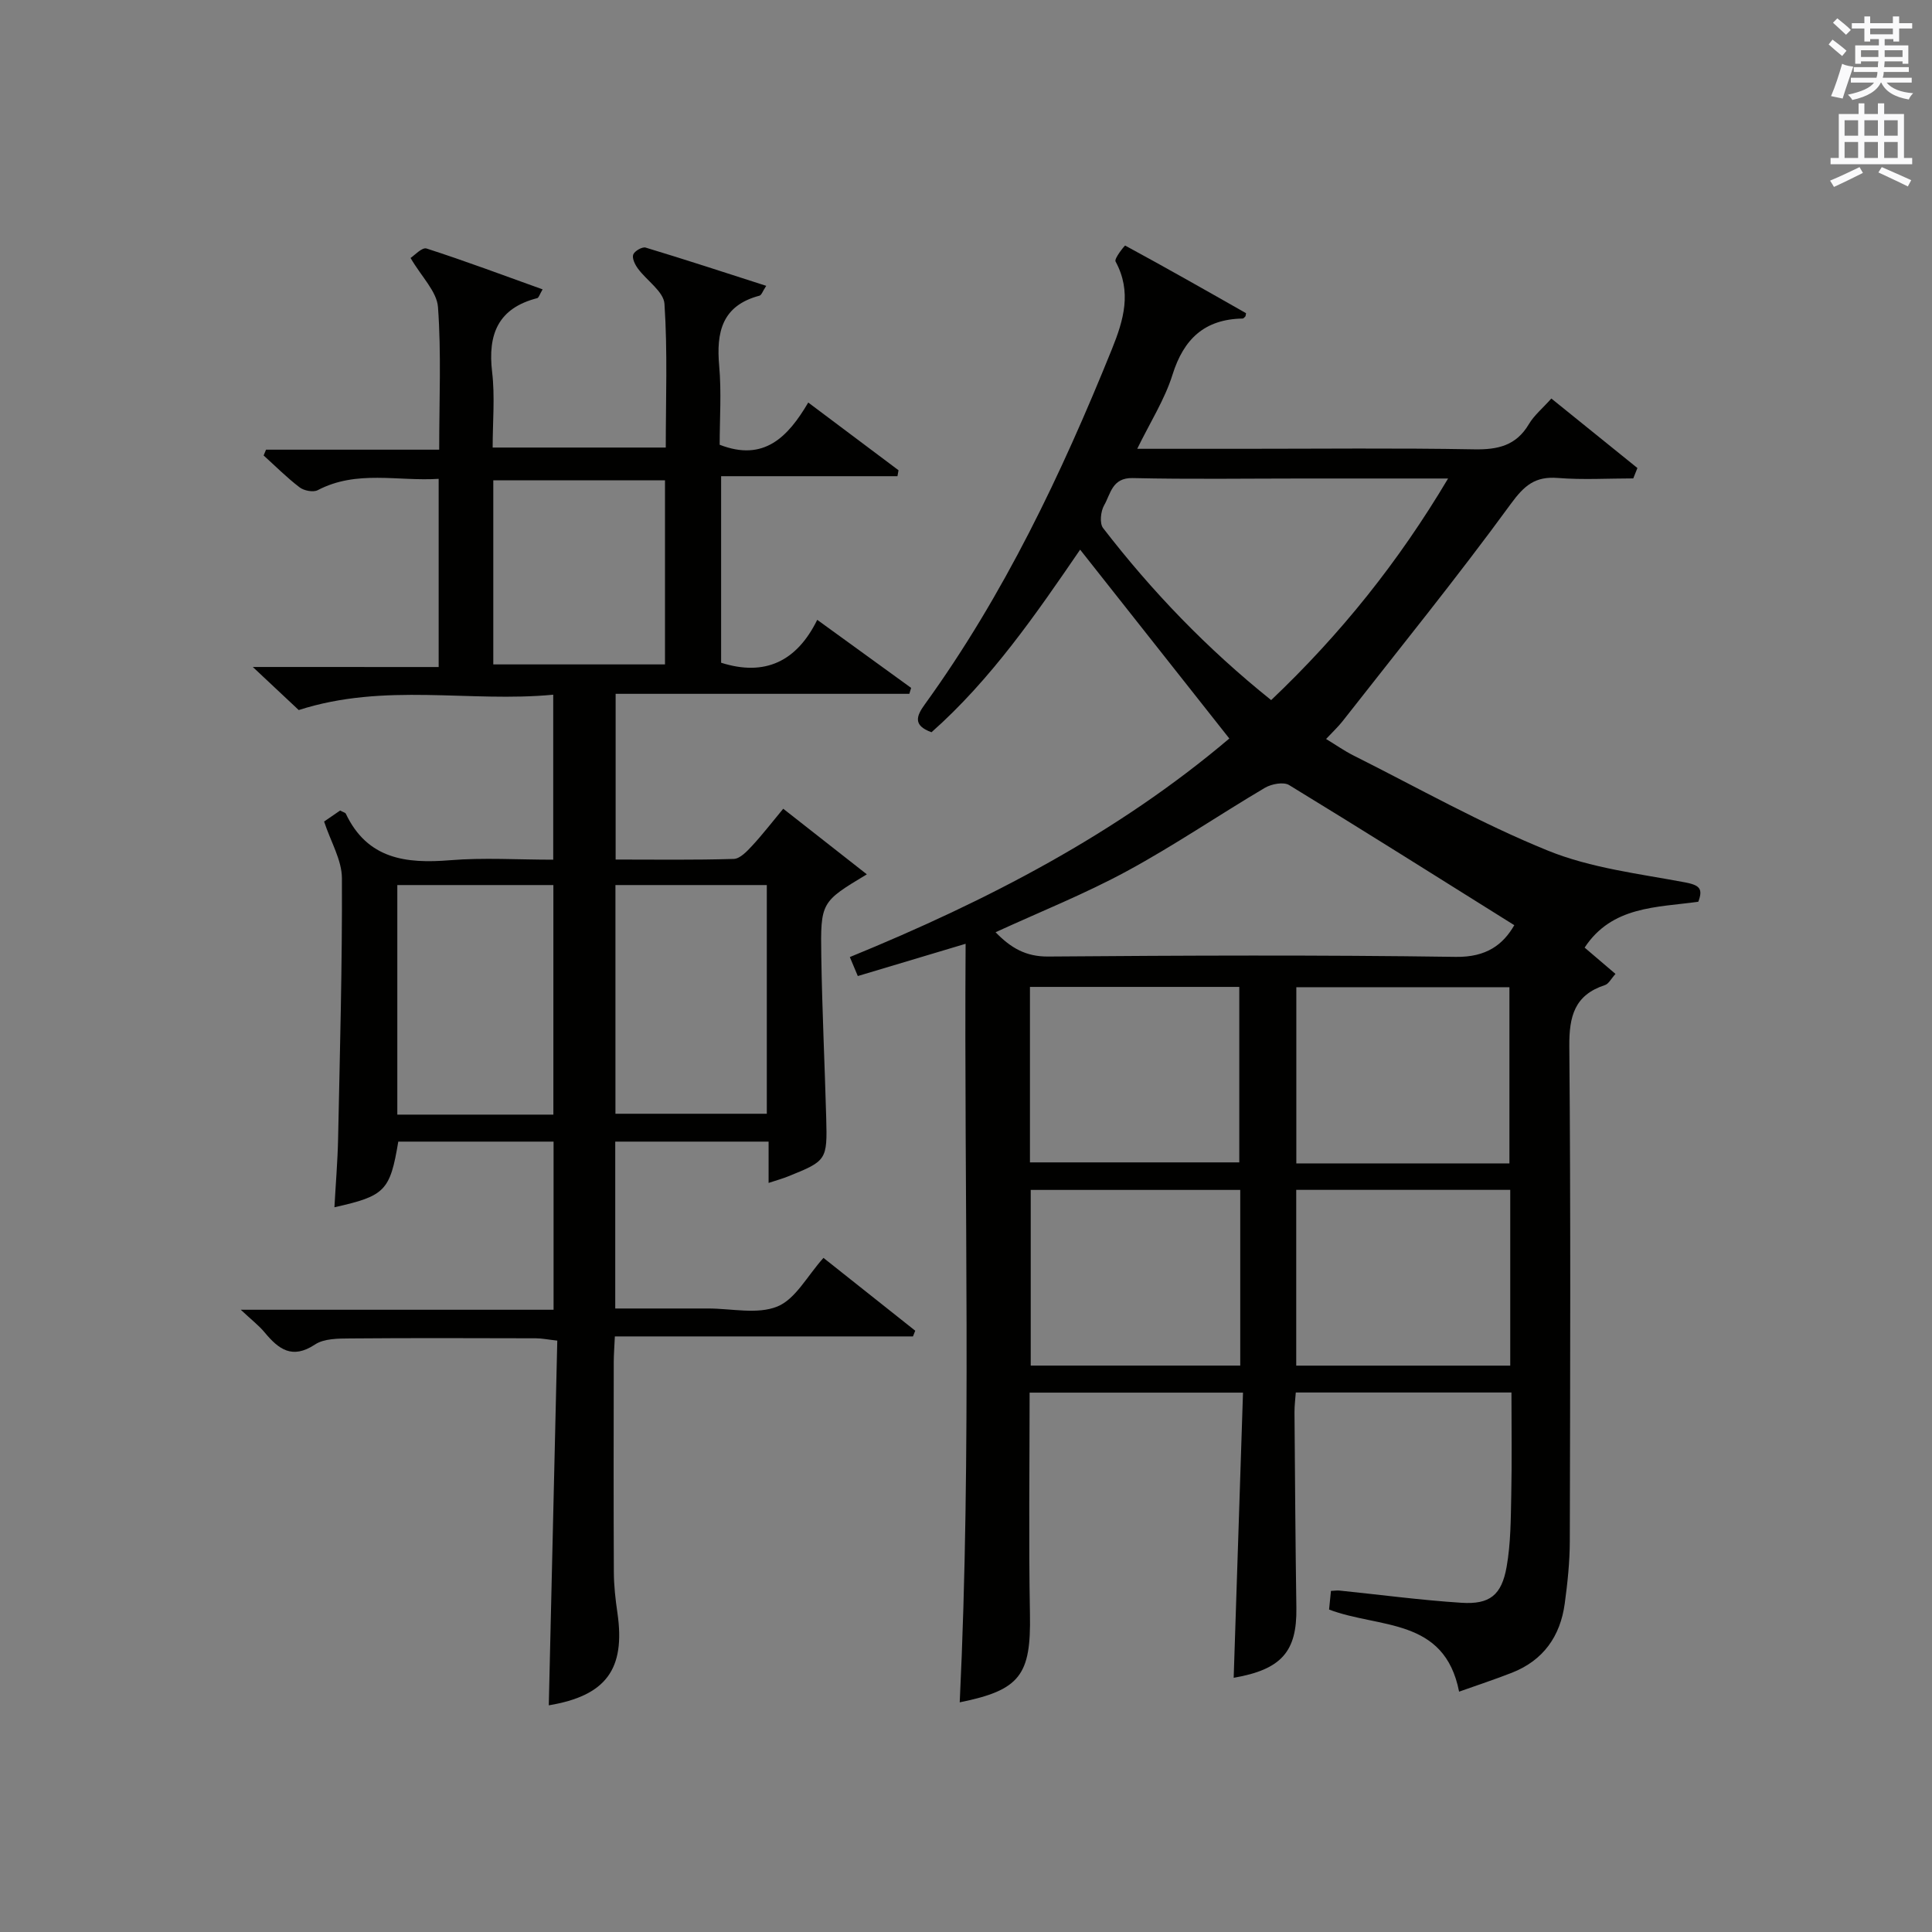
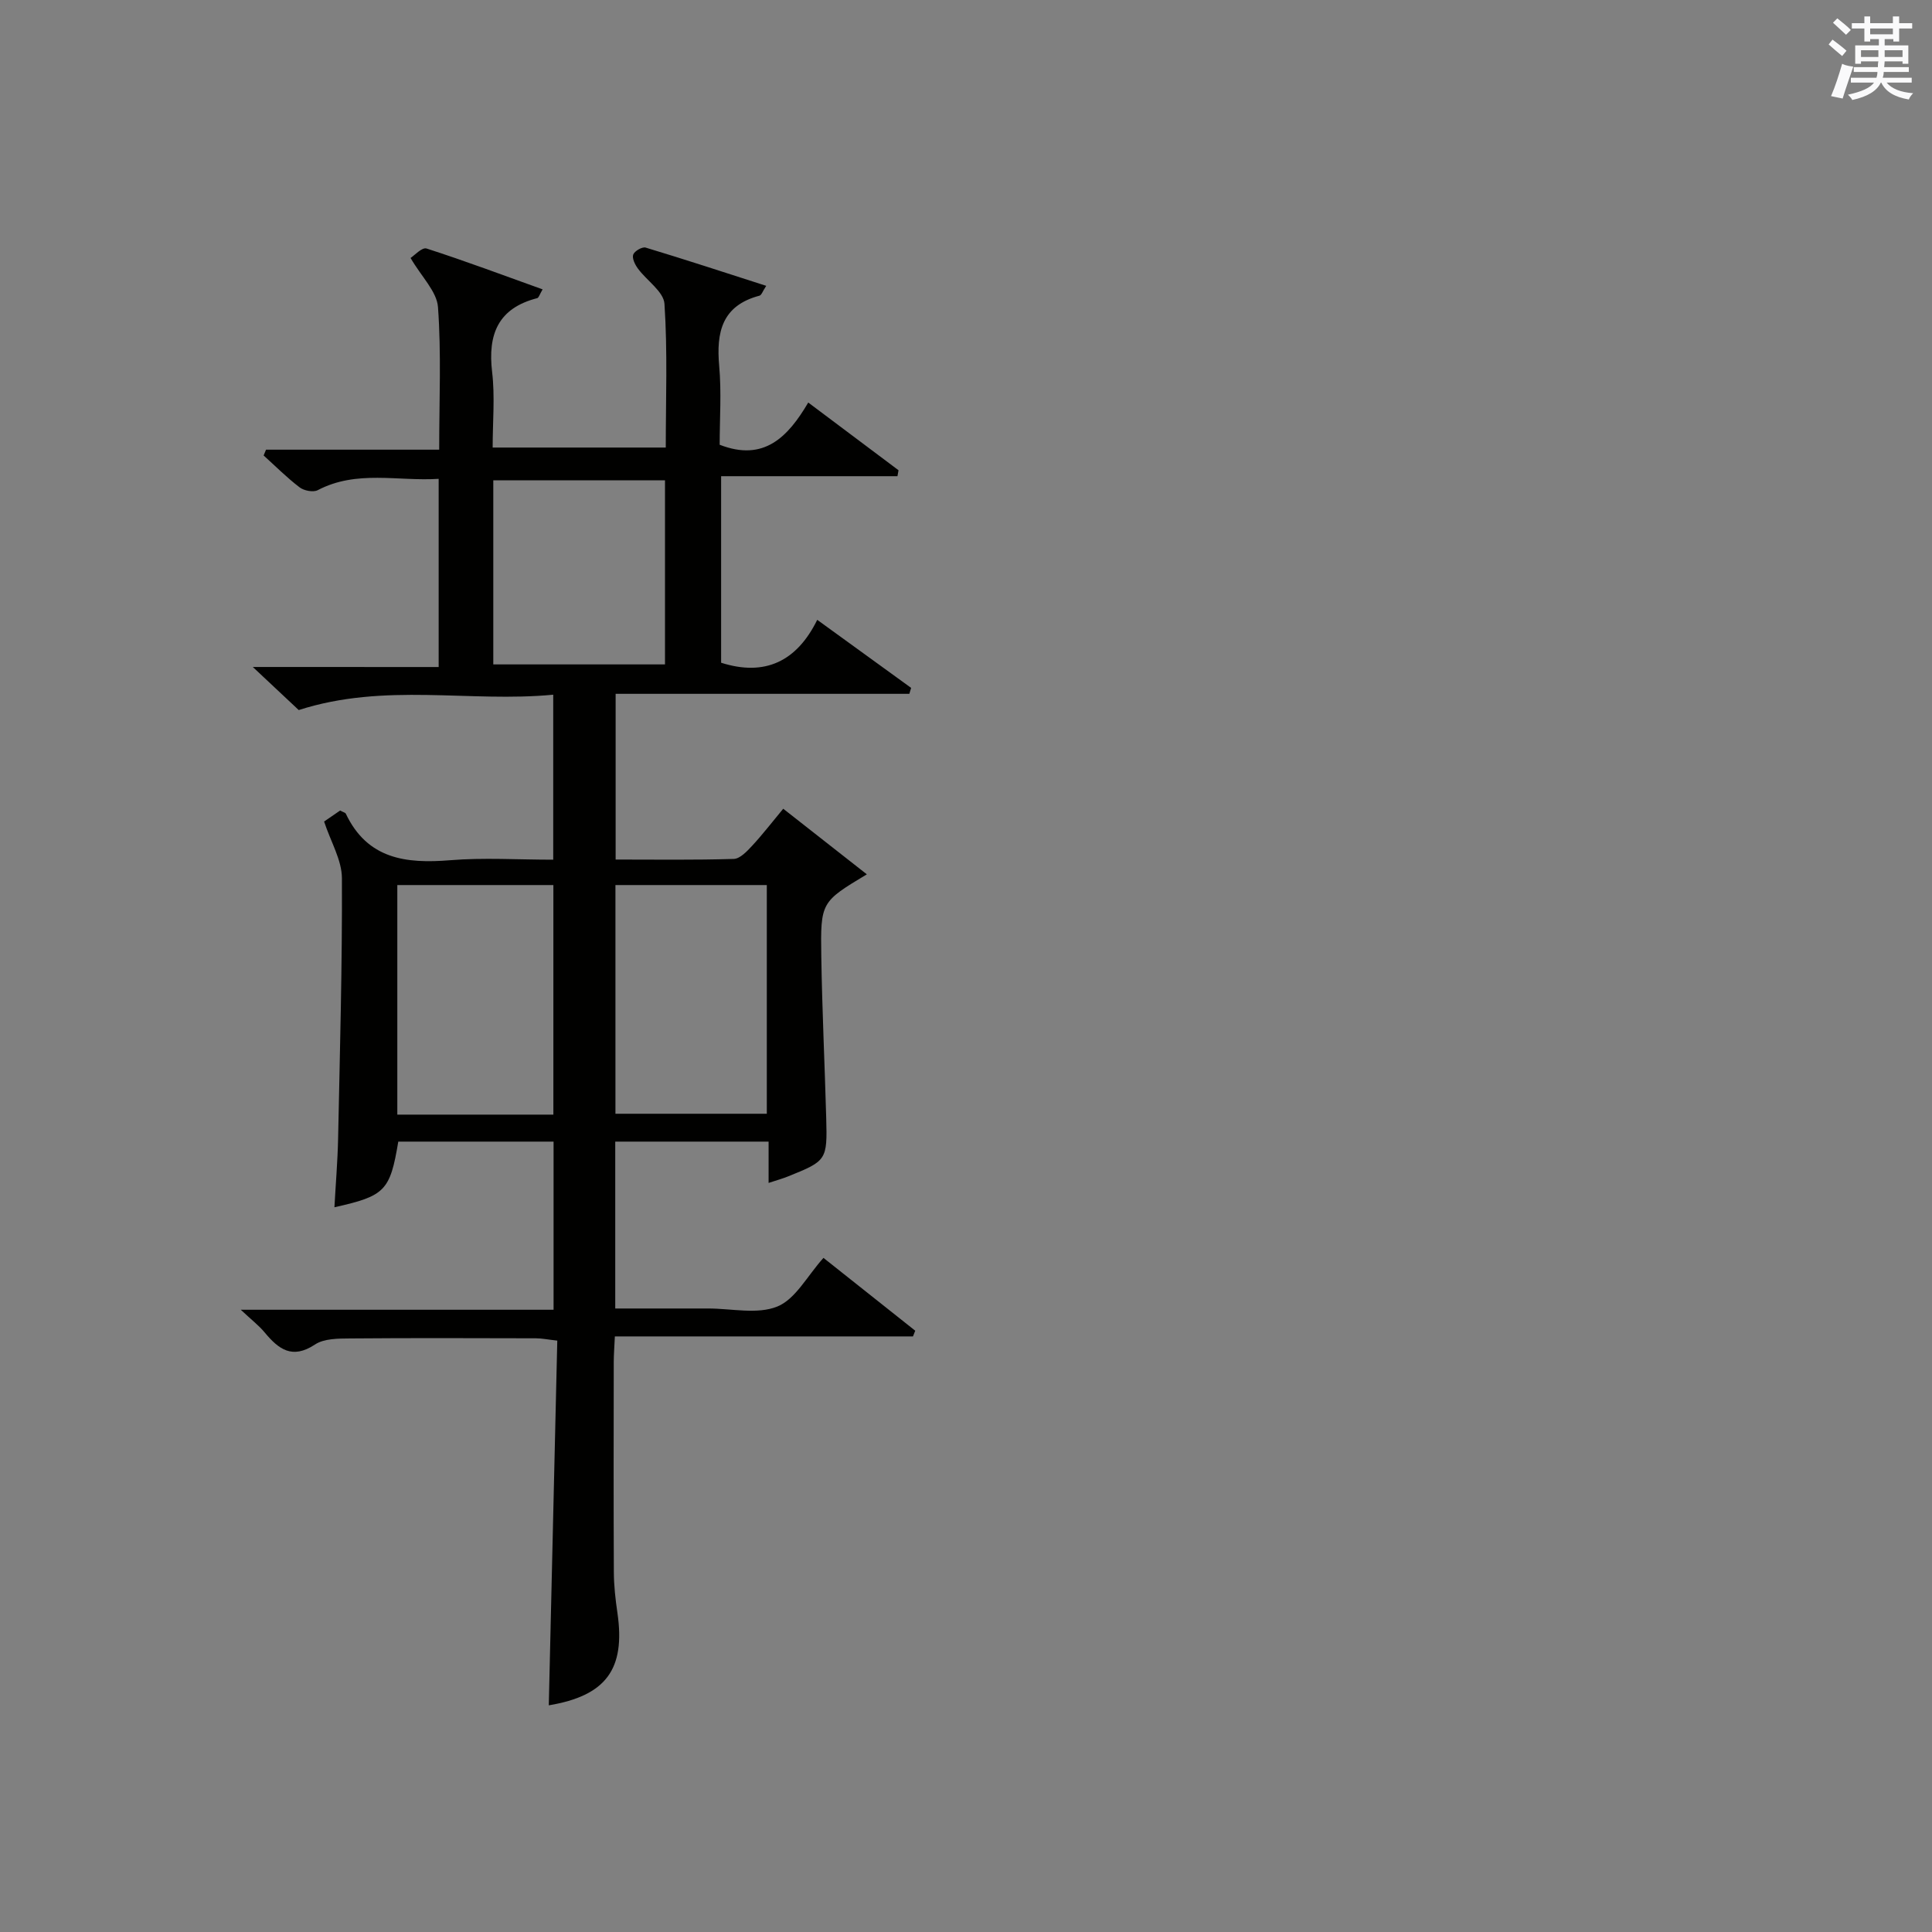
<svg xmlns="http://www.w3.org/2000/svg" version="1.1" id="漢-ZDIC-典" x="0px" y="0px" viewBox="0 0 400 400" style="enable-background:new 0 0 400 400;" xml:space="preserve">
  <rect x="0" y="0" width="400" height="400" fill="#808080" stroke="none" />
  <style type="text/css">
	.st1{fill:#010100;}
	.st2{fill:#fafafb;}
</style>
  <g>
-     <path class="st1" d="M351.61,186.7c-8.65,1.2-17.86,0.88-23.53,9.49c2.18,1.85,4.16,3.54,6.39,5.45c-0.91,1-1.41,2.06-2.18,2.31   c-6.3,2.05-7.43,6.46-7.38,12.67c0.3,34.16,0.18,68.33,0.1,102.5c-0.01,4.3-0.47,8.63-1.05,12.9c-0.92,6.76-4.44,11.75-10.93,14.3   c-3.49,1.37-7.07,2.54-10.94,3.92c-3.02-15.42-16.53-13.05-26.92-17c0.11-1.08,0.24-2.44,0.39-3.86c0.82-0.04,1.3-0.12,1.77-0.07   c8.43,0.86,16.83,1.99,25.28,2.53c5.81,0.37,8.28-1.57,9.32-7.44c0.86-4.87,0.86-9.91,0.96-14.89c0.15-6.96,0.04-13.93,0.04-21.21   c-14.99,0-29.58,0-44.65,0c-0.09,1.29-0.28,2.71-0.27,4.14c0.11,13.5,0.19,26.99,0.39,40.49c0.13,9.03-3.11,12.73-12.98,14.44   c0.64-19.56,1.28-39.12,1.93-59.04c-15.03,0-29.41,0-44.18,0c0,15.34-0.21,30.62,0.07,45.88c0.23,12.6-2.03,15.71-14.54,18.24   c2.5-52.11,0.87-104.28,1.22-157.05c-8.36,2.5-15.19,4.55-22.32,6.68c-0.53-1.27-1.01-2.41-1.65-3.93   c28.4-11.62,55.33-25.55,78.57-45.25c-10.27-13-20.43-25.86-30.89-39.1c-9.05,13.22-18.41,26.86-30.77,37.8   c-3.93-1.41-3.1-3.41-1.38-5.78c16.39-22.67,28.28-47.69,38.72-73.51c2.45-6.07,4.17-11.89,0.76-18.18   c-0.32-0.6,1.91-3.33,1.99-3.29c8.4,4.55,16.71,9.27,25.01,13.99c0.05,0.03-0.04,0.31-0.09,0.64c-0.13,0.11-0.36,0.47-0.6,0.48   c-7.86,0.14-12.19,4.2-14.52,11.64c-1.6,5.11-4.59,9.78-7.3,15.33c7.84,0,14.79,0,21.75,0c16,0,32-0.18,48,0.11   c4.92,0.09,8.7-0.76,11.34-5.22c1.07-1.81,2.8-3.23,4.65-5.3c6.06,4.89,11.94,9.64,17.82,14.39c-0.29,0.72-0.58,1.43-0.86,2.15   c-5.2,0-10.42,0.32-15.59-0.09c-4.73-0.38-6.96,1.53-9.78,5.39c-11.17,15.3-23.12,30.03-34.8,44.95c-0.91,1.16-2,2.17-3.43,3.7   c2.06,1.25,3.78,2.46,5.64,3.4c13.37,6.7,26.46,14.11,40.28,19.71c8.91,3.62,18.86,4.78,28.43,6.58   C351.83,183.26,352.66,183.96,351.61,186.7z M206.12,193.01c3.13,3.21,6.22,5.07,10.9,5.03c28.13-0.22,56.27-0.34,84.4,0.07   c6.36,0.09,9.78-2.55,12.1-6.56c-15.64-9.78-31.06-19.52-46.62-29.01c-1.16-0.71-3.66-0.23-5.02,0.57   c-9.57,5.66-18.79,11.95-28.55,17.24C224.67,185.05,215.45,188.73,206.12,193.01z M263.18,144.95   c14.41-13.69,26.35-28.59,36.63-45.88c-10.59,0-20.22,0-29.85,0c-11.82,0-23.64,0.18-35.45-0.09c-4.29-0.1-4.56,3.3-5.91,5.63   c-0.72,1.25-0.98,3.75-0.21,4.73C238.47,122.4,249.83,134.25,263.18,144.95z M312.51,240.87c0-12.52,0-24.55,0-36.48   c-15,0-29.57,0-44.12,0c0,12.36,0,24.4,0,36.48C283.26,240.87,297.72,240.87,312.51,240.87z M312.68,246.35   c-15.05,0-29.73,0-44.31,0c0,12.38,0,24.41,0,36.39c14.94,0,29.5,0,44.31,0C312.68,270.57,312.68,258.67,312.68,246.35z    M213.24,240.66c14.74,0,29.1,0,43.34,0c0-12.36,0-24.38,0-36.33c-14.64,0-28.87,0-43.34,0   C213.24,216.5,213.24,228.4,213.24,240.66z M256.78,246.36c-14.79,0-29.16,0-43.38,0c0,12.4,0,24.45,0,36.37   c14.66,0,28.91,0,43.38,0C256.78,270.54,256.78,258.62,256.78,246.36z" />
    <path class="st1" d="M90.82,138.1c0-13.44,0-25.9,0-38.96c-8.5,0.54-16.96-1.89-25.03,2.34c-0.93,0.49-2.85,0.12-3.76-0.58   c-2.63-2-4.99-4.38-7.45-6.6c0.17-0.4,0.33-0.8,0.5-1.2c11.81,0,23.62,0,35.85,0c0-10.29,0.45-19.94-0.25-29.51   c-0.23-3.22-3.37-6.23-5.68-10.18c0.77-0.49,2.37-2.26,3.31-1.96c8.01,2.58,15.9,5.54,24.03,8.46c-0.62,1.05-0.79,1.74-1.12,1.82   c-8.11,2.08-10.26,7.5-9.33,15.31c0.6,5.05,0.11,10.23,0.11,15.62c12.08,0,23.67,0,35.84,0c0-9.94,0.39-19.88-0.27-29.76   c-0.17-2.53-3.67-4.8-5.5-7.3c-0.6-0.81-1.24-2.12-0.97-2.89c0.26-0.73,1.87-1.66,2.57-1.45c8.21,2.48,16.36,5.15,24.97,7.92   c-0.73,1.09-0.97,1.93-1.41,2.04c-7.74,2.05-8.96,7.53-8.33,14.54c0.49,5.44,0.1,10.96,0.1,16.32c9.17,3.58,14.15-1.62,18.34-8.74   c6.54,4.91,12.61,9.47,18.69,14.02c-0.07,0.41-0.15,0.82-0.22,1.23c-12.07,0-24.15,0-36.51,0c0,13.46,0,26.04,0,38.62   c9.06,2.89,15.66-0.26,19.9-8.88c6.9,5,13.17,9.55,19.44,14.09c-0.12,0.41-0.25,0.82-0.37,1.23c-20.14,0-40.29,0-60.81,0   c0,11.73,0,22.76,0,34.31c8.23,0,16.35,0.12,24.46-0.13c1.3-0.04,2.73-1.57,3.79-2.71c2.14-2.3,4.06-4.81,6.45-7.68   c5.83,4.57,11.47,9,17.31,13.58c-9.47,5.71-9.61,5.72-9.43,17.06c0.18,11.15,0.71,22.28,1.02,33.43c0.24,8.66,0.07,8.85-7.84,12.03   c-1.21,0.49-2.48,0.84-4.09,1.37c0-2.95,0-5.56,0-8.55c-10.67,0-21.05,0-31.75,0c0,11.26,0,22.51,0,34.55c5.37,0,10.8,0,16.22,0   c1,0,2,0,3,0c4.83-0.01,10.19,1.28,14.34-0.41c3.75-1.52,6.17-6.3,9.55-10.07c6.2,4.92,12.6,10,19,15.08   c-0.16,0.39-0.32,0.79-0.47,1.18c-20.37,0-40.73,0-61.72,0c-0.09,2.12-0.23,3.7-0.23,5.29c-0.02,14.5-0.05,29,0.02,43.5   c0.01,2.81,0.33,5.65,0.74,8.44c1.7,11.71-2.38,17.17-14.21,19.15c0.58-25.02,1.16-50.09,1.76-75.51c-1.9-0.21-3.15-0.47-4.41-0.48   c-12.83-0.03-25.66-0.08-38.5,0.03c-2.45,0.02-5.38,0.01-7.26,1.26c-4.73,3.13-7.54,0.96-10.43-2.52c-1.16-1.4-2.64-2.53-4.93-4.68   c22.24,0,43.34,0,64.76,0c0-11.93,0-23.18,0-34.81c-10.69,0-21.42,0-32.15,0c-1.7,10.18-2.72,11.25-13.22,13.59   c0.26-4.81,0.66-9.51,0.76-14.21c0.37-17.98,0.87-35.96,0.79-53.93c-0.02-3.75-2.29-7.48-3.69-11.72c0.86-0.59,2.16-1.48,3.32-2.28   c0.62,0.34,1.06,0.42,1.18,0.66c4.46,9.39,12.43,10.38,21.59,9.63c6.94-0.57,13.97-0.11,21.35-0.11c0-11.27,0-22.31,0-34.16   c-17.32,1.66-34.82-2.57-52.69,3.18c-2.39-2.24-5.5-5.15-9.51-8.92C65.77,138.1,78.11,138.1,90.82,138.1z M114.57,230.77   c0-16.12,0-31.8,0-47.53c-10.94,0-21.51,0-32.31,0c0,15.93,0,31.61,0,47.53C93.08,230.77,103.65,230.77,114.57,230.77z    M127.42,183.24c0,16.09,0,31.77,0,47.35c10.71,0,21.07,0,31.34,0c0-15.98,0-31.54,0-47.35   C148.27,183.24,138.03,183.24,127.42,183.24z M102.13,137.56c12.2,0,23.9,0,35.55,0c0-12.95,0-25.52,0-38.12   c-12.02,0-23.72,0-35.55,0C102.13,112.27,102.13,124.73,102.13,137.56z" />
    <path class="st2" d="M378.6,9.2l0.8-1c0.9,0.7,1.9,1.4,2.9,2.3l-0.9,1.1C380.3,10.7,379.4,9.9,378.6,9.2z M379.1,19.9   c0.9-2.1,1.6-4.3,2.3-6.7c0.4,0.2,0.8,0.4,2.3,0.6c-0.7,2.1-1.5,4.3-2.2,6.6L379.1,19.9z M379.5,4.7l0.9-0.9c1,0.8,2,1.6,2.8,2.4   l-1,1C381.2,6.3,380.3,5.4,379.5,4.7z M392,3.4h1.2v1.4h2.7v1.1h-2.7v2.7H392V8.1h-1.8v1.3h4.9v3.8h-1.2v-0.5h-3.7   c0,0.4-0.1,0.9-0.1,1.2h5.1v1H390c0,0.5-0.1,0.9-0.2,1.2h6v1h-5.2c1.1,1.3,2.9,2,5.5,2.2c-0.4,0.4-0.7,0.8-0.9,1.3   c-2.9-0.5-4.8-1.6-5.7-3.5h-0.1c-0.8,1.7-2.7,2.9-5.9,3.6c-0.2-0.4-0.6-0.8-0.9-1.1c2.8-0.6,4.6-1.4,5.4-2.5h-4.8v-1h5.3   c0.1-0.3,0.2-0.7,0.2-1.2h-4.9v-1h5c0-0.4,0-0.8,0.1-1.2h-3.6v0.5h-1.2V9.4h4.9V8.1h-1.8v0.5H386V5.9h-2.6V4.8h2.6V3.4h1.2v1.4h4.7   V3.4z M385.3,11.8h3.6c0-0.4,0-0.9,0-1.4h-3.6V11.8z M387.2,7.1h4.7V5.9h-4.7V7.1z M393.9,10.4h-3.7c0,0.5,0,1,0,1.4h3.7V10.4z" />
-     <path class="st2" d="M384.7,21.4h1.3v2.2h2.8v-2.2h1.3v2.2h4.1v9.1h1.7V34h-16.9v-1.3h1.7v-9.1h4.1V21.4z M385,34.6l0.7,1.2   c-1.8,0.9-3.8,1.9-6,2.9c-0.2-0.4-0.5-0.8-0.8-1.3C381.3,36.4,383.3,35.4,385,34.6z M381.9,28.1h2.8v-3.2h-2.8V28.1z M381.9,32.7   h2.8v-3.3h-2.8V32.7z M386,28.1h2.8v-3.2H386V28.1z M386,32.7h2.8v-3.3H386V32.7z M389.6,34.6c2.1,0.9,4.1,1.8,6.1,2.7l-0.7,1.3   c-2.2-1.1-4.2-2-6.1-2.9L389.6,34.6z M392.9,24.9h-2.8v3.2h2.8V24.9z M390.1,32.7h2.8v-3.3h-2.8V32.7z" />
  </g>
</svg>